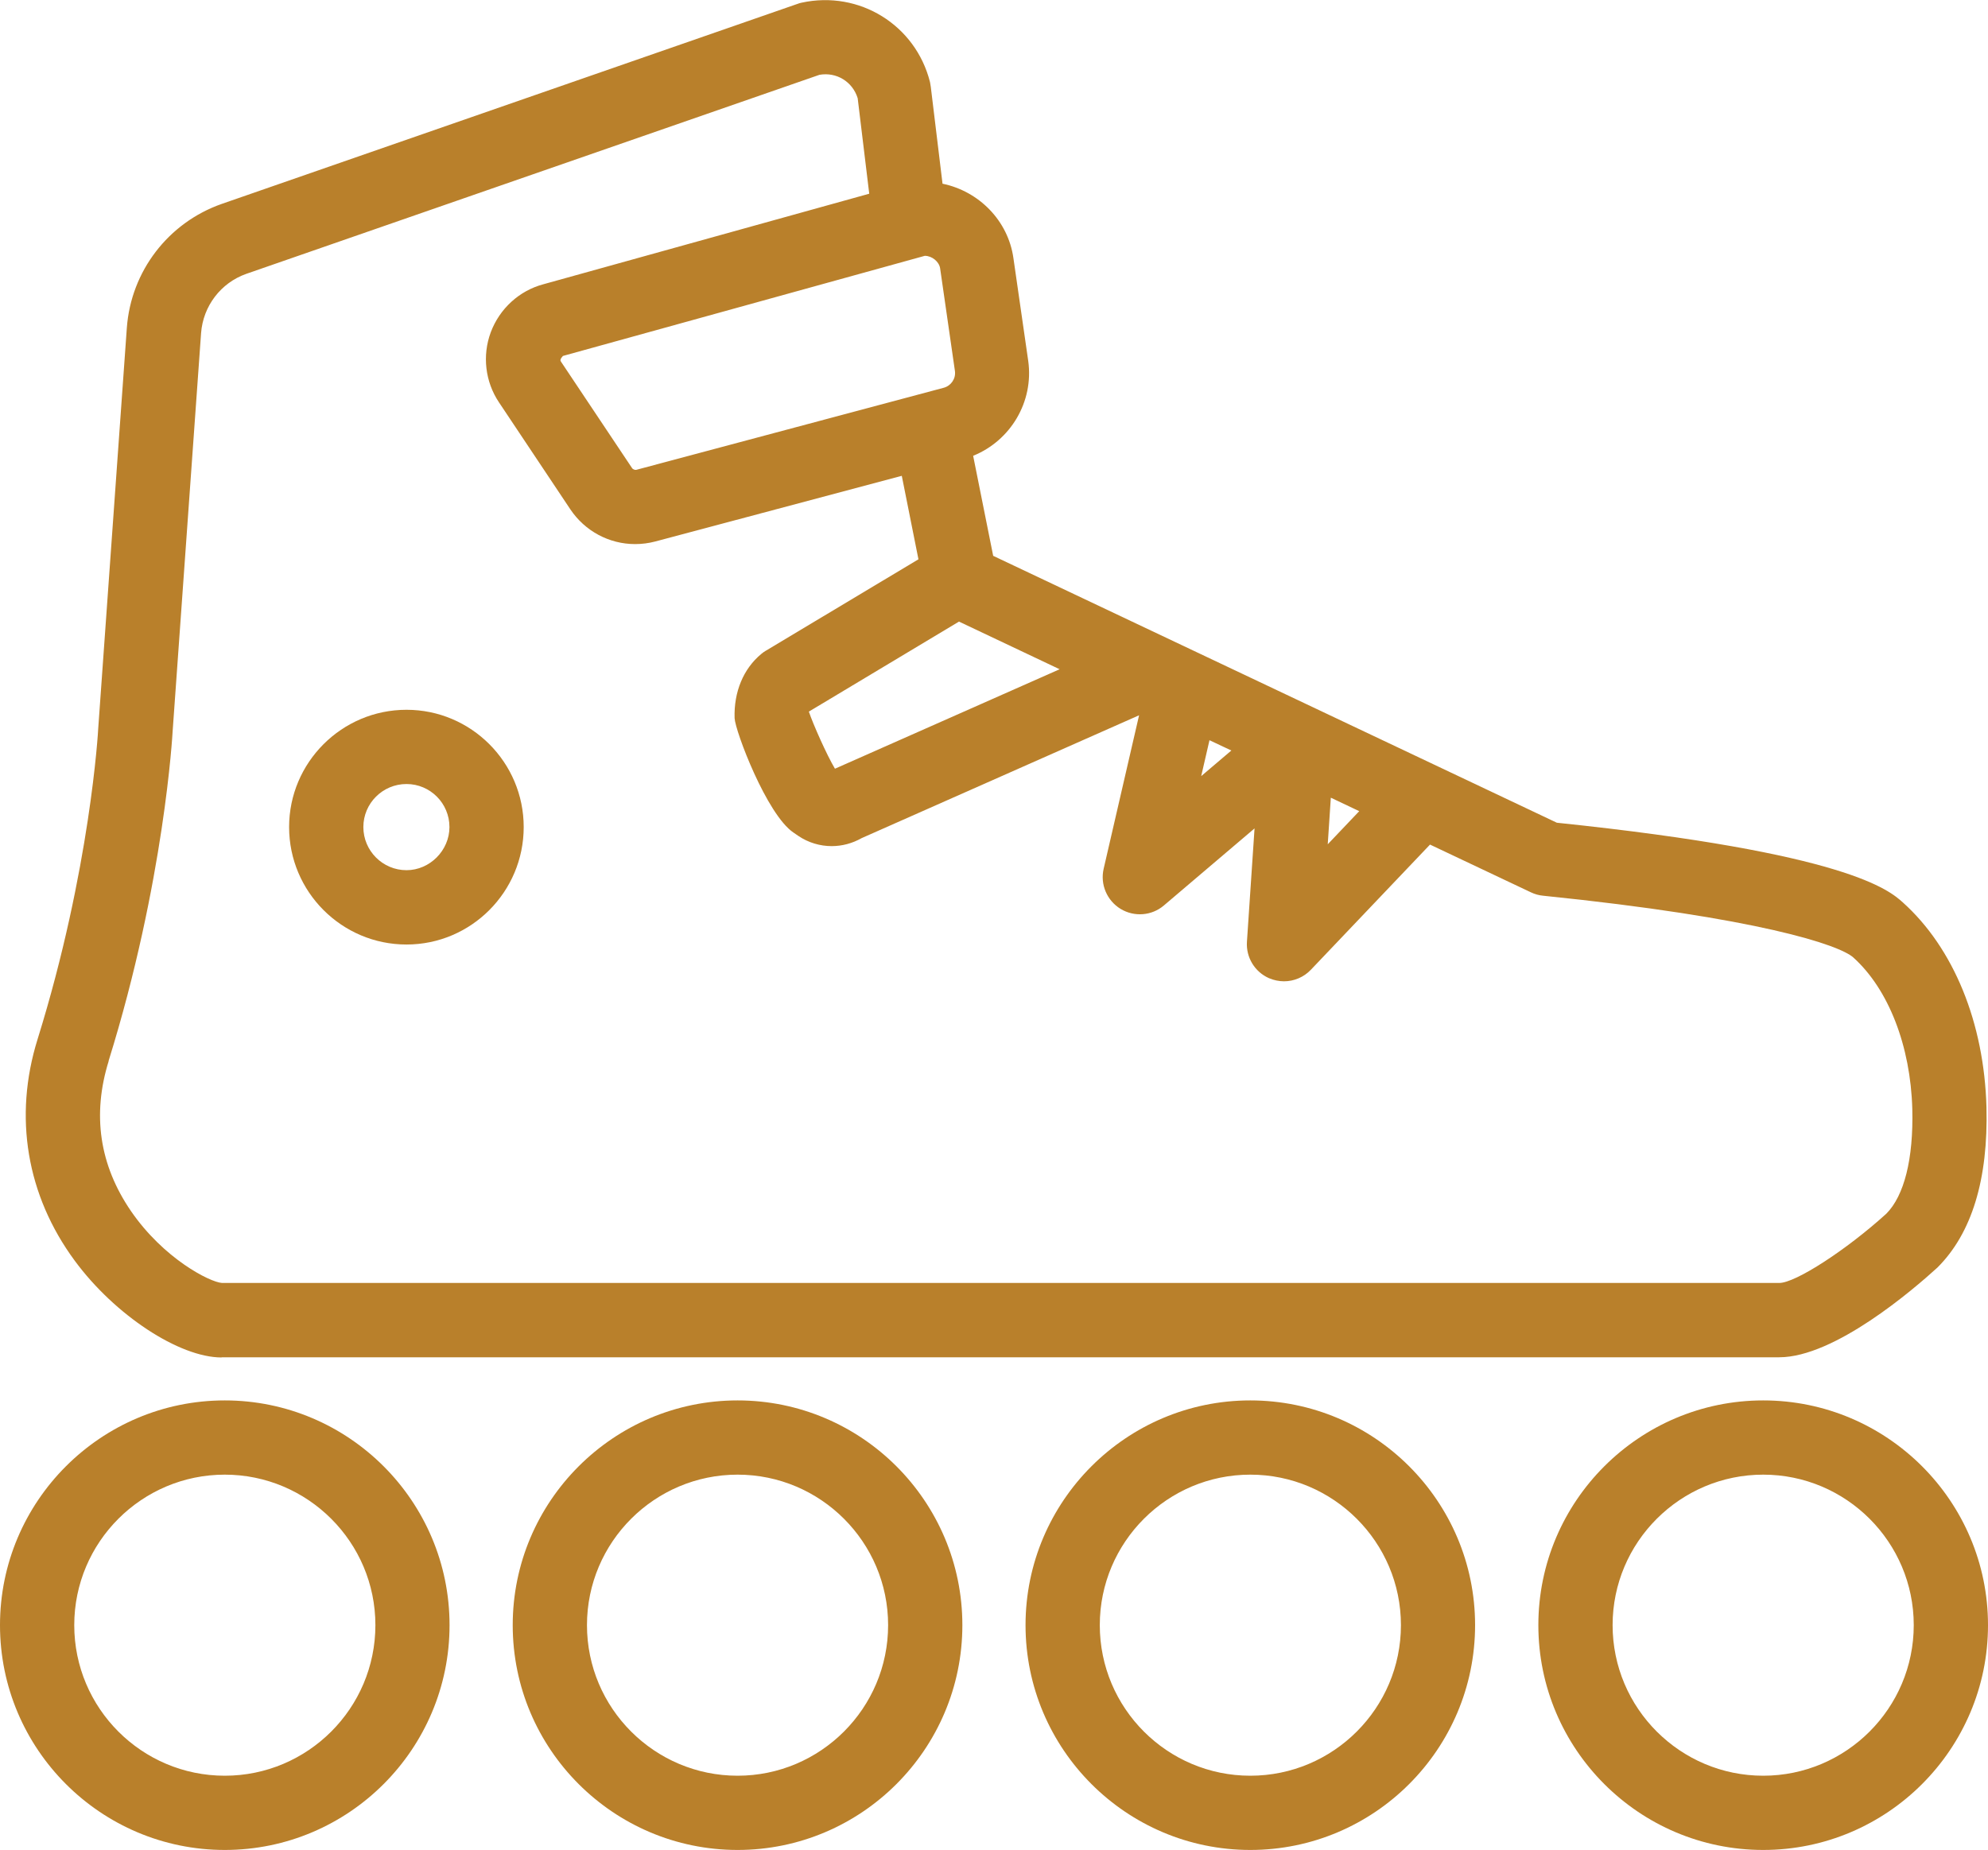
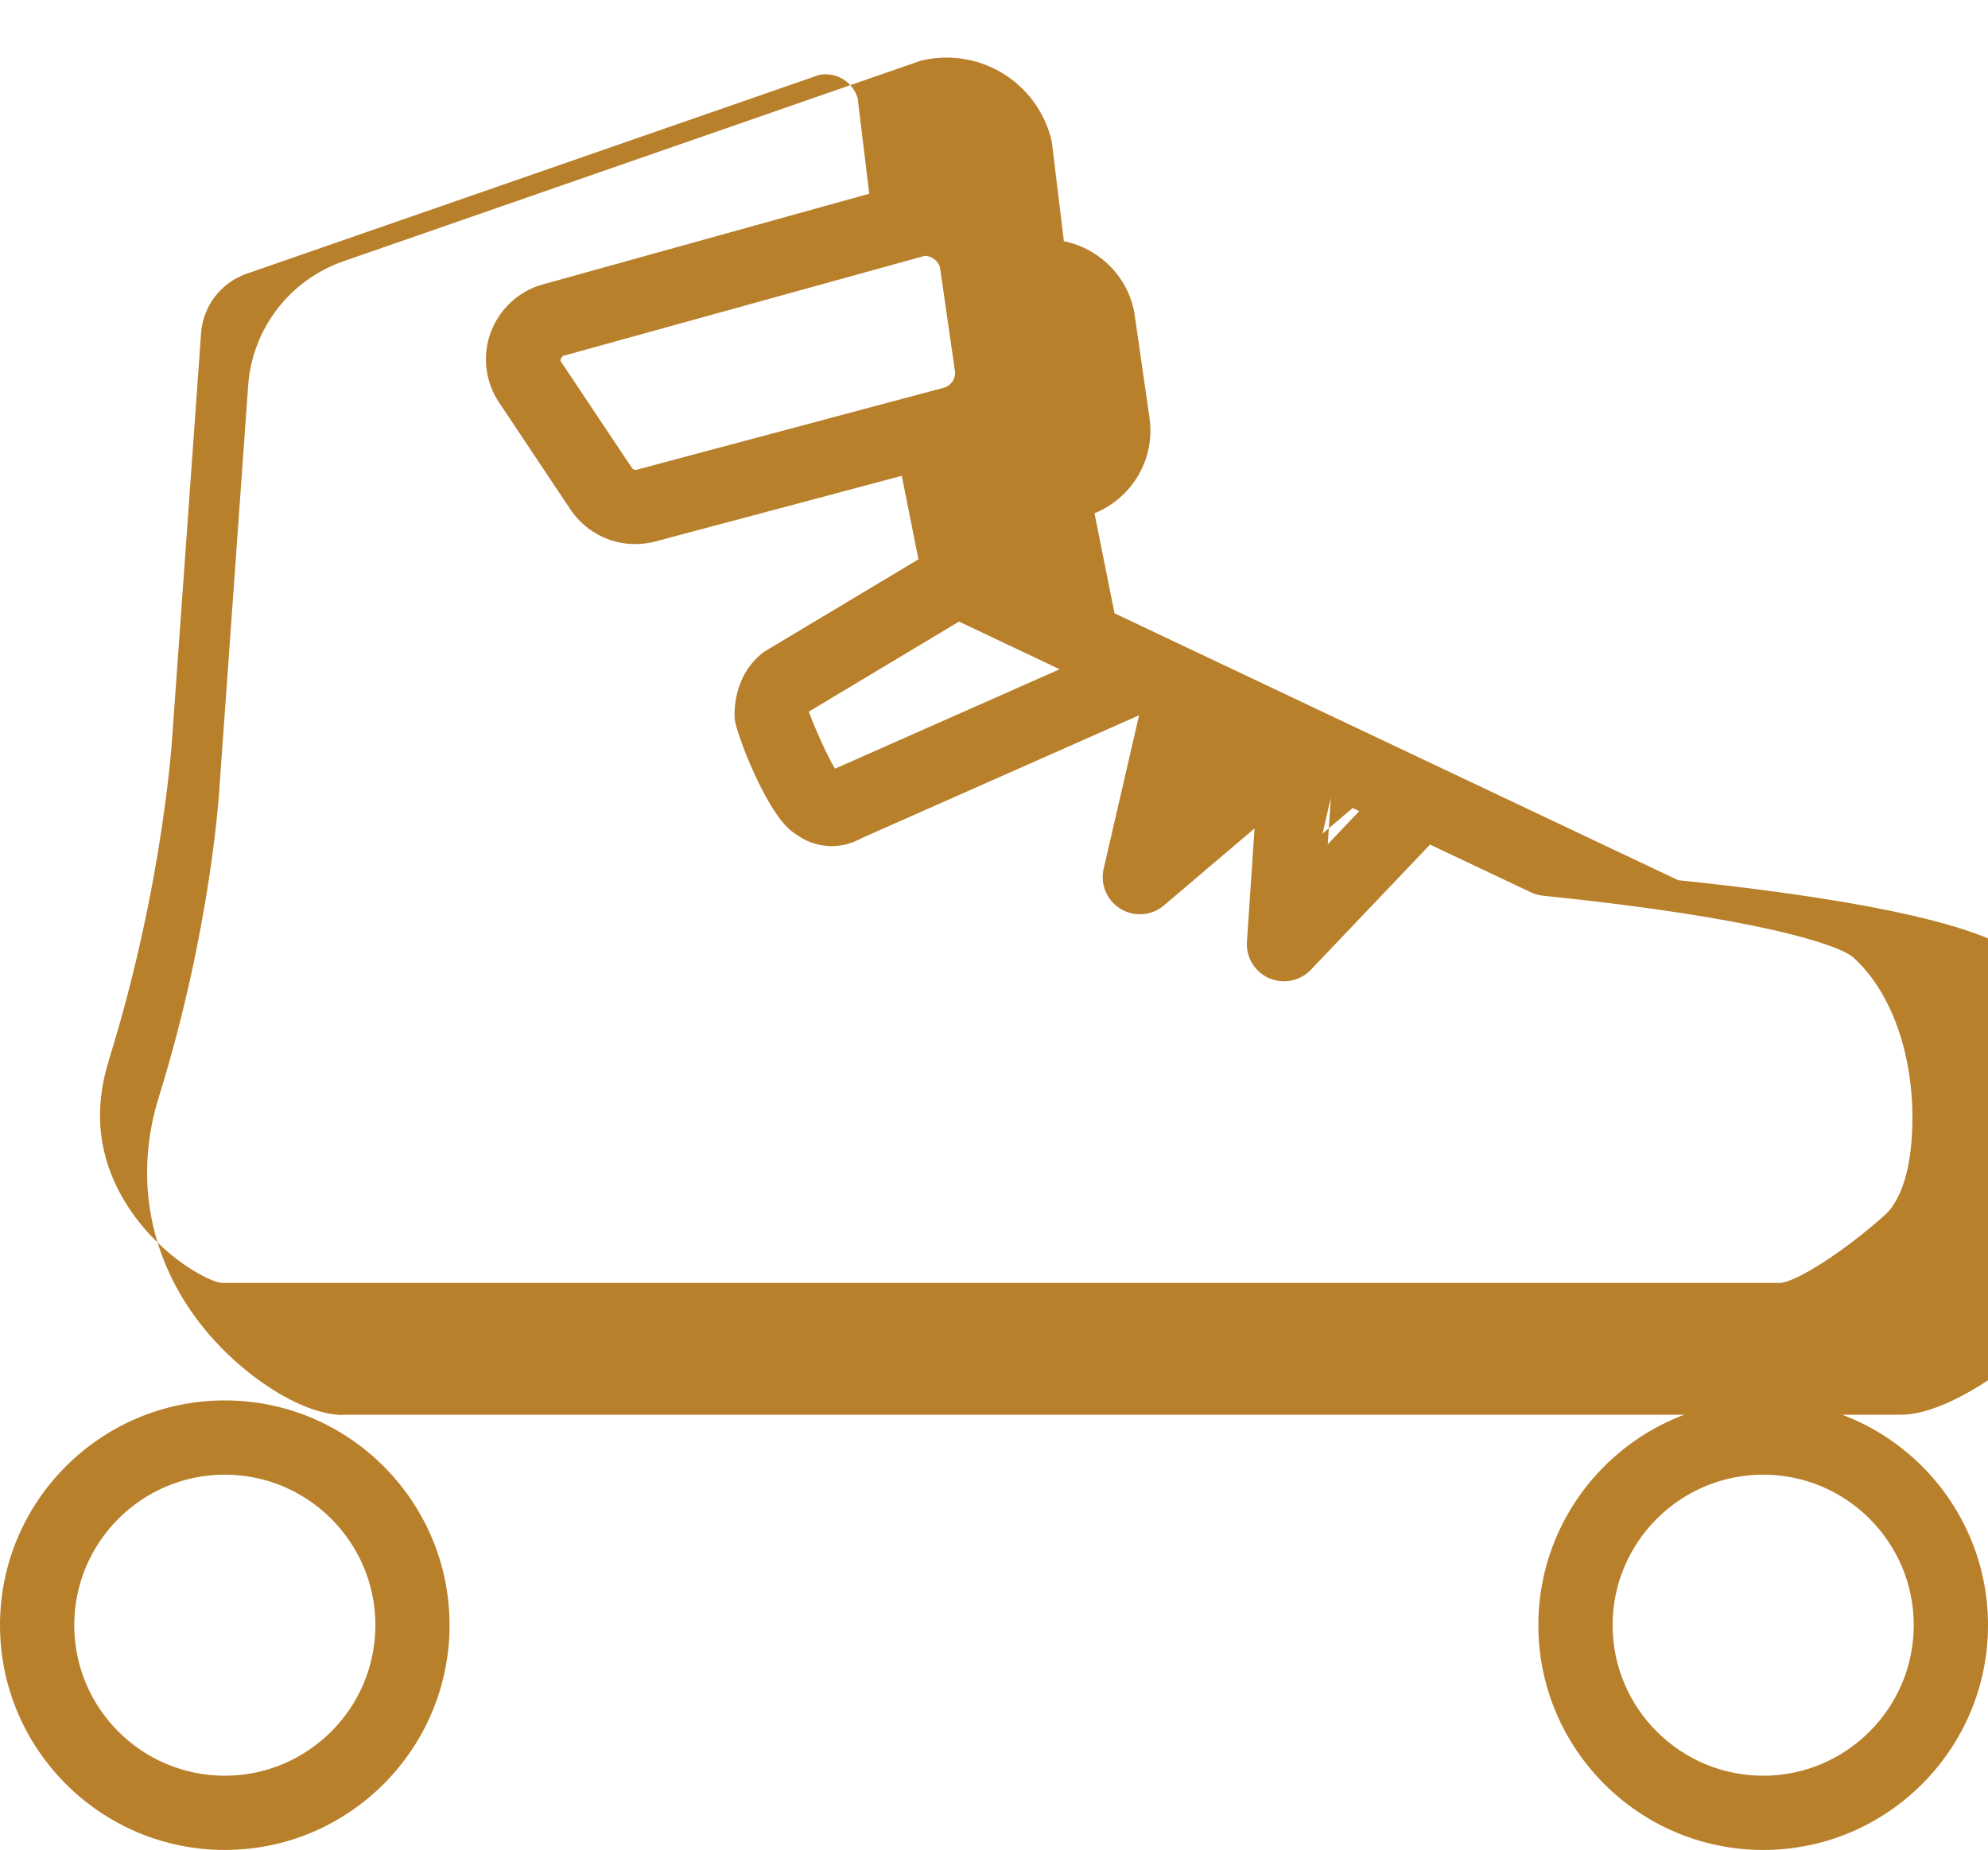
<svg xmlns="http://www.w3.org/2000/svg" xml:space="preserve" width="20.643mm" height="19.215mm" style="shape-rendering:geometricPrecision; text-rendering:geometricPrecision; image-rendering:optimizeQuality; fill-rule:evenodd; clip-rule:evenodd" viewBox="0 0 20.643 19.215">
  <defs>
    <style type="text/css">
   
    .fil0 {fill:#B9802B;fill-rule:nonzero}
   
  </style>
  </defs>
  <g id="Layer_x0020_1">
-     <path class="fil0" d="M1.127 11.021c0.582,-1.868 0.665,-3.417 0.665,-3.417l0.296 -4.145c0.021,-0.28 0.205,-0.522 0.47,-0.615l5.951 -2.067c0.177,-0.031 0.344,0.071 0.397,0.243l0.12 0.992 -3.386 0.941c-0.249,0.067 -0.452,0.253 -0.544,0.498 -0.09,0.242 -0.058,0.515 0.086,0.729l0.741 1.111c0.152,0.226 0.403,0.36 0.672,0.36 0.071,0 0.141,-0.009 0.209,-0.027l2.56 -0.682 0.173 0.867 -1.584 0.949c-0.017,0.01 -0.033,0.021 -0.048,0.034 -0.185,0.153 -0.286,0.394 -0.277,0.667 0.007,0.137 0.334,1.001 0.611,1.188l0.051 0.035c0.105,0.071 0.226,0.106 0.346,0.106 0.107,0 0.214,-0.028 0.311,-0.083l2.881 -1.276 -0.368 1.595c-0.037,0.162 0.034,0.329 0.176,0.416 0.142,0.086 0.324,0.072 0.45,-0.036l0.941 -0.8 -0.079 1.177c-0.011,0.162 0.081,0.314 0.23,0.379 0.05,0.021 0.103,0.032 0.155,0.032 0.103,0 0.205,-0.042 0.279,-0.12l1.237 -1.3 1.048 0.496c0.04,0.019 0.082,0.031 0.126,0.035 2.234,0.228 3.077,0.511 3.222,0.642 0.365,0.329 0.594,0.918 0.612,1.573 0.013,0.522 -0.085,0.902 -0.27,1.088 -0.414,0.376 -0.943,0.719 -1.111,0.719l-16.171 0c-0.125,-0.008 -0.605,-0.251 -0.946,-0.748 -0.326,-0.477 -0.404,-1 -0.23,-1.558zm8.674 -6.994l-3.195 0.853c-0.013,0.003 -0.036,-0.007 -0.042,-0.017l-0.741 -1.11c-0.006,-0.009 -0.007,-0.024 0.022,-0.056l3.758 -1.04c0.075,0 0.149,0.061 0.159,0.13l0.154 1.068c0.01,0.078 -0.04,0.151 -0.115,0.172zm1.202 2.924l-2.333 1.033c-0.087,-0.146 -0.227,-0.463 -0.271,-0.593l1.559 -0.935 1.045 0.495zm2.816 1.334l0.295 0.14 -0.327 0.344 0.032 -0.483zm-1.26 -0.597l0.227 0.107 -0.313 0.266 0.086 -0.373zm-10.258 6.409l16.174 0c0.575,0 1.393,-0.704 1.643,-0.932 0.357,-0.356 0.528,-0.916 0.509,-1.666 -0.024,-0.877 -0.34,-1.651 -0.868,-2.126 -0.142,-0.127 -0.573,-0.514 -3.593,-0.828l-5.853 -2.772 -0.208 -1.039c0.388,-0.157 0.631,-0.56 0.572,-0.985l-0.154 -1.069c-0.055,-0.389 -0.358,-0.694 -0.736,-0.772l-0.122 -1.007c-0.002,-0.016 -0.005,-0.032 -0.008,-0.048 -0.149,-0.593 -0.734,-0.956 -1.334,-0.825 -0.014,0.003 -0.029,0.007 -0.044,0.013l-5.977 2.077c-0.555,0.195 -0.942,0.699 -0.985,1.287l-0.297 4.159c-0,0.014 -0.081,1.466 -0.63,3.23 -0.251,0.805 -0.114,1.622 0.386,2.3 0.415,0.564 1.085,1.005 1.525,1.005z" />
-     <path class="fil0" d="M4.221 8.143c0.246,0 0.446,0.2 0.446,0.447 0,0.243 -0.204,0.448 -0.446,0.448 -0.247,0 -0.448,-0.201 -0.448,-0.448 -0,-0.247 0.201,-0.447 0.448,-0.447zm0 1.667c0.671,0 1.217,-0.547 1.217,-1.22 0,-0.672 -0.546,-1.218 -1.217,-1.218 -0.672,0 -1.219,0.547 -1.219,1.218 0,0.673 0.547,1.22 1.219,1.22z" />
+     <path class="fil0" d="M1.127 11.021c0.582,-1.868 0.665,-3.417 0.665,-3.417l0.296 -4.145c0.021,-0.28 0.205,-0.522 0.47,-0.615l5.951 -2.067c0.177,-0.031 0.344,0.071 0.397,0.243l0.12 0.992 -3.386 0.941c-0.249,0.067 -0.452,0.253 -0.544,0.498 -0.09,0.242 -0.058,0.515 0.086,0.729l0.741 1.111c0.152,0.226 0.403,0.36 0.672,0.36 0.071,0 0.141,-0.009 0.209,-0.027l2.56 -0.682 0.173 0.867 -1.584 0.949c-0.017,0.01 -0.033,0.021 -0.048,0.034 -0.185,0.153 -0.286,0.394 -0.277,0.667 0.007,0.137 0.334,1.001 0.611,1.188l0.051 0.035c0.105,0.071 0.226,0.106 0.346,0.106 0.107,0 0.214,-0.028 0.311,-0.083l2.881 -1.276 -0.368 1.595c-0.037,0.162 0.034,0.329 0.176,0.416 0.142,0.086 0.324,0.072 0.45,-0.036l0.941 -0.8 -0.079 1.177c-0.011,0.162 0.081,0.314 0.23,0.379 0.05,0.021 0.103,0.032 0.155,0.032 0.103,0 0.205,-0.042 0.279,-0.12l1.237 -1.3 1.048 0.496c0.04,0.019 0.082,0.031 0.126,0.035 2.234,0.228 3.077,0.511 3.222,0.642 0.365,0.329 0.594,0.918 0.612,1.573 0.013,0.522 -0.085,0.902 -0.27,1.088 -0.414,0.376 -0.943,0.719 -1.111,0.719l-16.171 0c-0.125,-0.008 -0.605,-0.251 -0.946,-0.748 -0.326,-0.477 -0.404,-1 -0.23,-1.558zm8.674 -6.994l-3.195 0.853c-0.013,0.003 -0.036,-0.007 -0.042,-0.017l-0.741 -1.11c-0.006,-0.009 -0.007,-0.024 0.022,-0.056l3.758 -1.04c0.075,0 0.149,0.061 0.159,0.13l0.154 1.068c0.01,0.078 -0.04,0.151 -0.115,0.172zm1.202 2.924l-2.333 1.033c-0.087,-0.146 -0.227,-0.463 -0.271,-0.593l1.559 -0.935 1.045 0.495zm2.816 1.334l0.295 0.14 -0.327 0.344 0.032 -0.483zl0.227 0.107 -0.313 0.266 0.086 -0.373zm-10.258 6.409l16.174 0c0.575,0 1.393,-0.704 1.643,-0.932 0.357,-0.356 0.528,-0.916 0.509,-1.666 -0.024,-0.877 -0.34,-1.651 -0.868,-2.126 -0.142,-0.127 -0.573,-0.514 -3.593,-0.828l-5.853 -2.772 -0.208 -1.039c0.388,-0.157 0.631,-0.56 0.572,-0.985l-0.154 -1.069c-0.055,-0.389 -0.358,-0.694 -0.736,-0.772l-0.122 -1.007c-0.002,-0.016 -0.005,-0.032 -0.008,-0.048 -0.149,-0.593 -0.734,-0.956 -1.334,-0.825 -0.014,0.003 -0.029,0.007 -0.044,0.013l-5.977 2.077c-0.555,0.195 -0.942,0.699 -0.985,1.287l-0.297 4.159c-0,0.014 -0.081,1.466 -0.63,3.23 -0.251,0.805 -0.114,1.622 0.386,2.3 0.415,0.564 1.085,1.005 1.525,1.005z" />
    <path class="fil0" d="M2.334 18.443c-0.862,0 -1.563,-0.701 -1.563,-1.564 0,-0.862 0.701,-1.563 1.563,-1.563 0.862,0 1.564,0.701 1.564,1.563 0,0.863 -0.702,1.564 -1.564,1.564zm0 -3.898c-1.287,0 -2.334,1.047 -2.334,2.334 0,1.288 1.047,2.335 2.334,2.335 1.287,0 2.334,-1.047 2.334,-2.335 0,-1.287 -1.047,-2.334 -2.334,-2.334z" />
-     <path class="fil0" d="M7.659 18.443c-0.862,0 -1.564,-0.701 -1.564,-1.564 0,-0.862 0.702,-1.563 1.564,-1.563 0.862,0 1.563,0.701 1.563,1.563 0,0.863 -0.702,1.564 -1.563,1.564zm0 -3.898c-1.287,0 -2.335,1.047 -2.335,2.334 0,1.288 1.047,2.335 2.335,2.335 1.287,0 2.334,-1.047 2.334,-2.335 0,-1.287 -1.047,-2.334 -2.334,-2.334z" />
-     <path class="fil0" d="M12.983 18.443c-0.862,0 -1.563,-0.701 -1.563,-1.564 0,-0.862 0.701,-1.563 1.563,-1.563 0.862,0 1.564,0.701 1.564,1.563 0,0.863 -0.702,1.564 -1.564,1.564zm0 -3.898c-1.287,0 -2.334,1.047 -2.334,2.334 0,1.288 1.047,2.335 2.334,2.335 1.287,0 2.334,-1.047 2.334,-2.335 0,-1.287 -1.047,-2.334 -2.334,-2.334z" />
    <path class="fil0" d="M18.309 18.443c-0.862,0 -1.564,-0.701 -1.564,-1.564 0,-0.862 0.702,-1.563 1.564,-1.563 0.862,0 1.563,0.701 1.563,1.563 0,0.863 -0.702,1.564 -1.563,1.564zm0 -3.898c-1.287,0 -2.335,1.047 -2.335,2.334 0,1.288 1.047,2.335 2.335,2.335 1.287,0 2.334,-1.047 2.334,-2.335 0,-1.287 -1.047,-2.334 -2.334,-2.334z" />
  </g>
</svg>